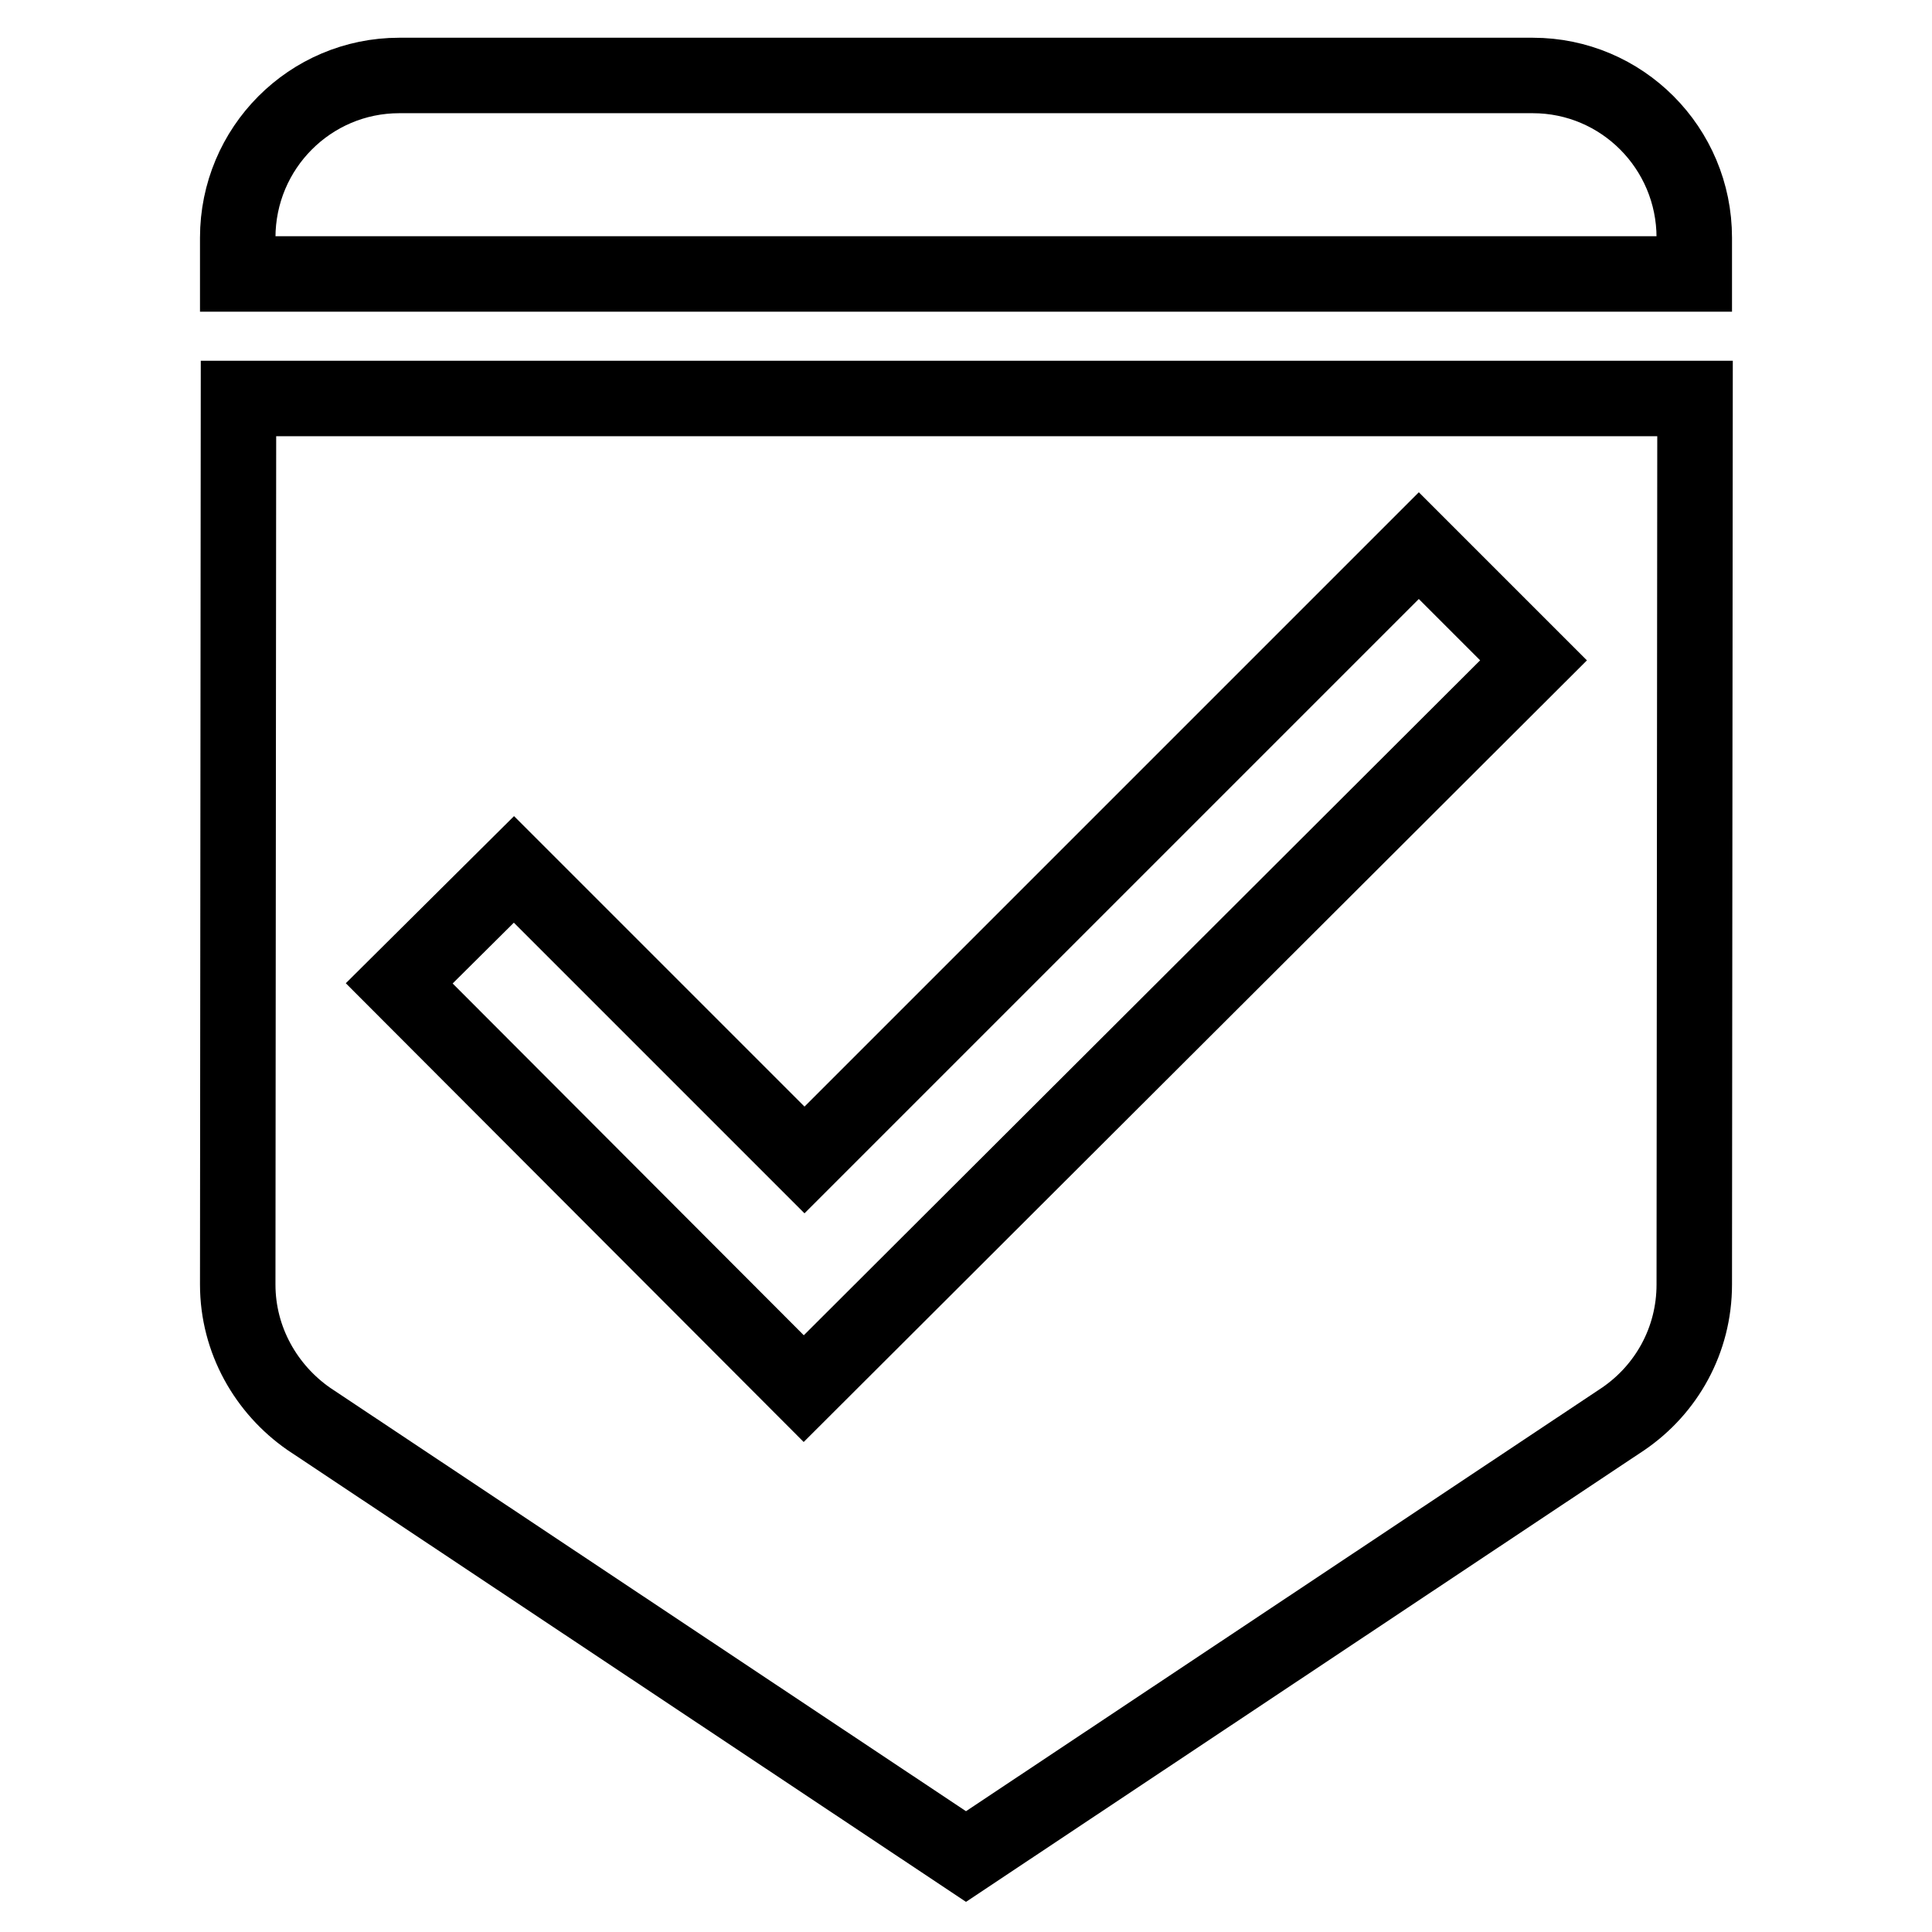
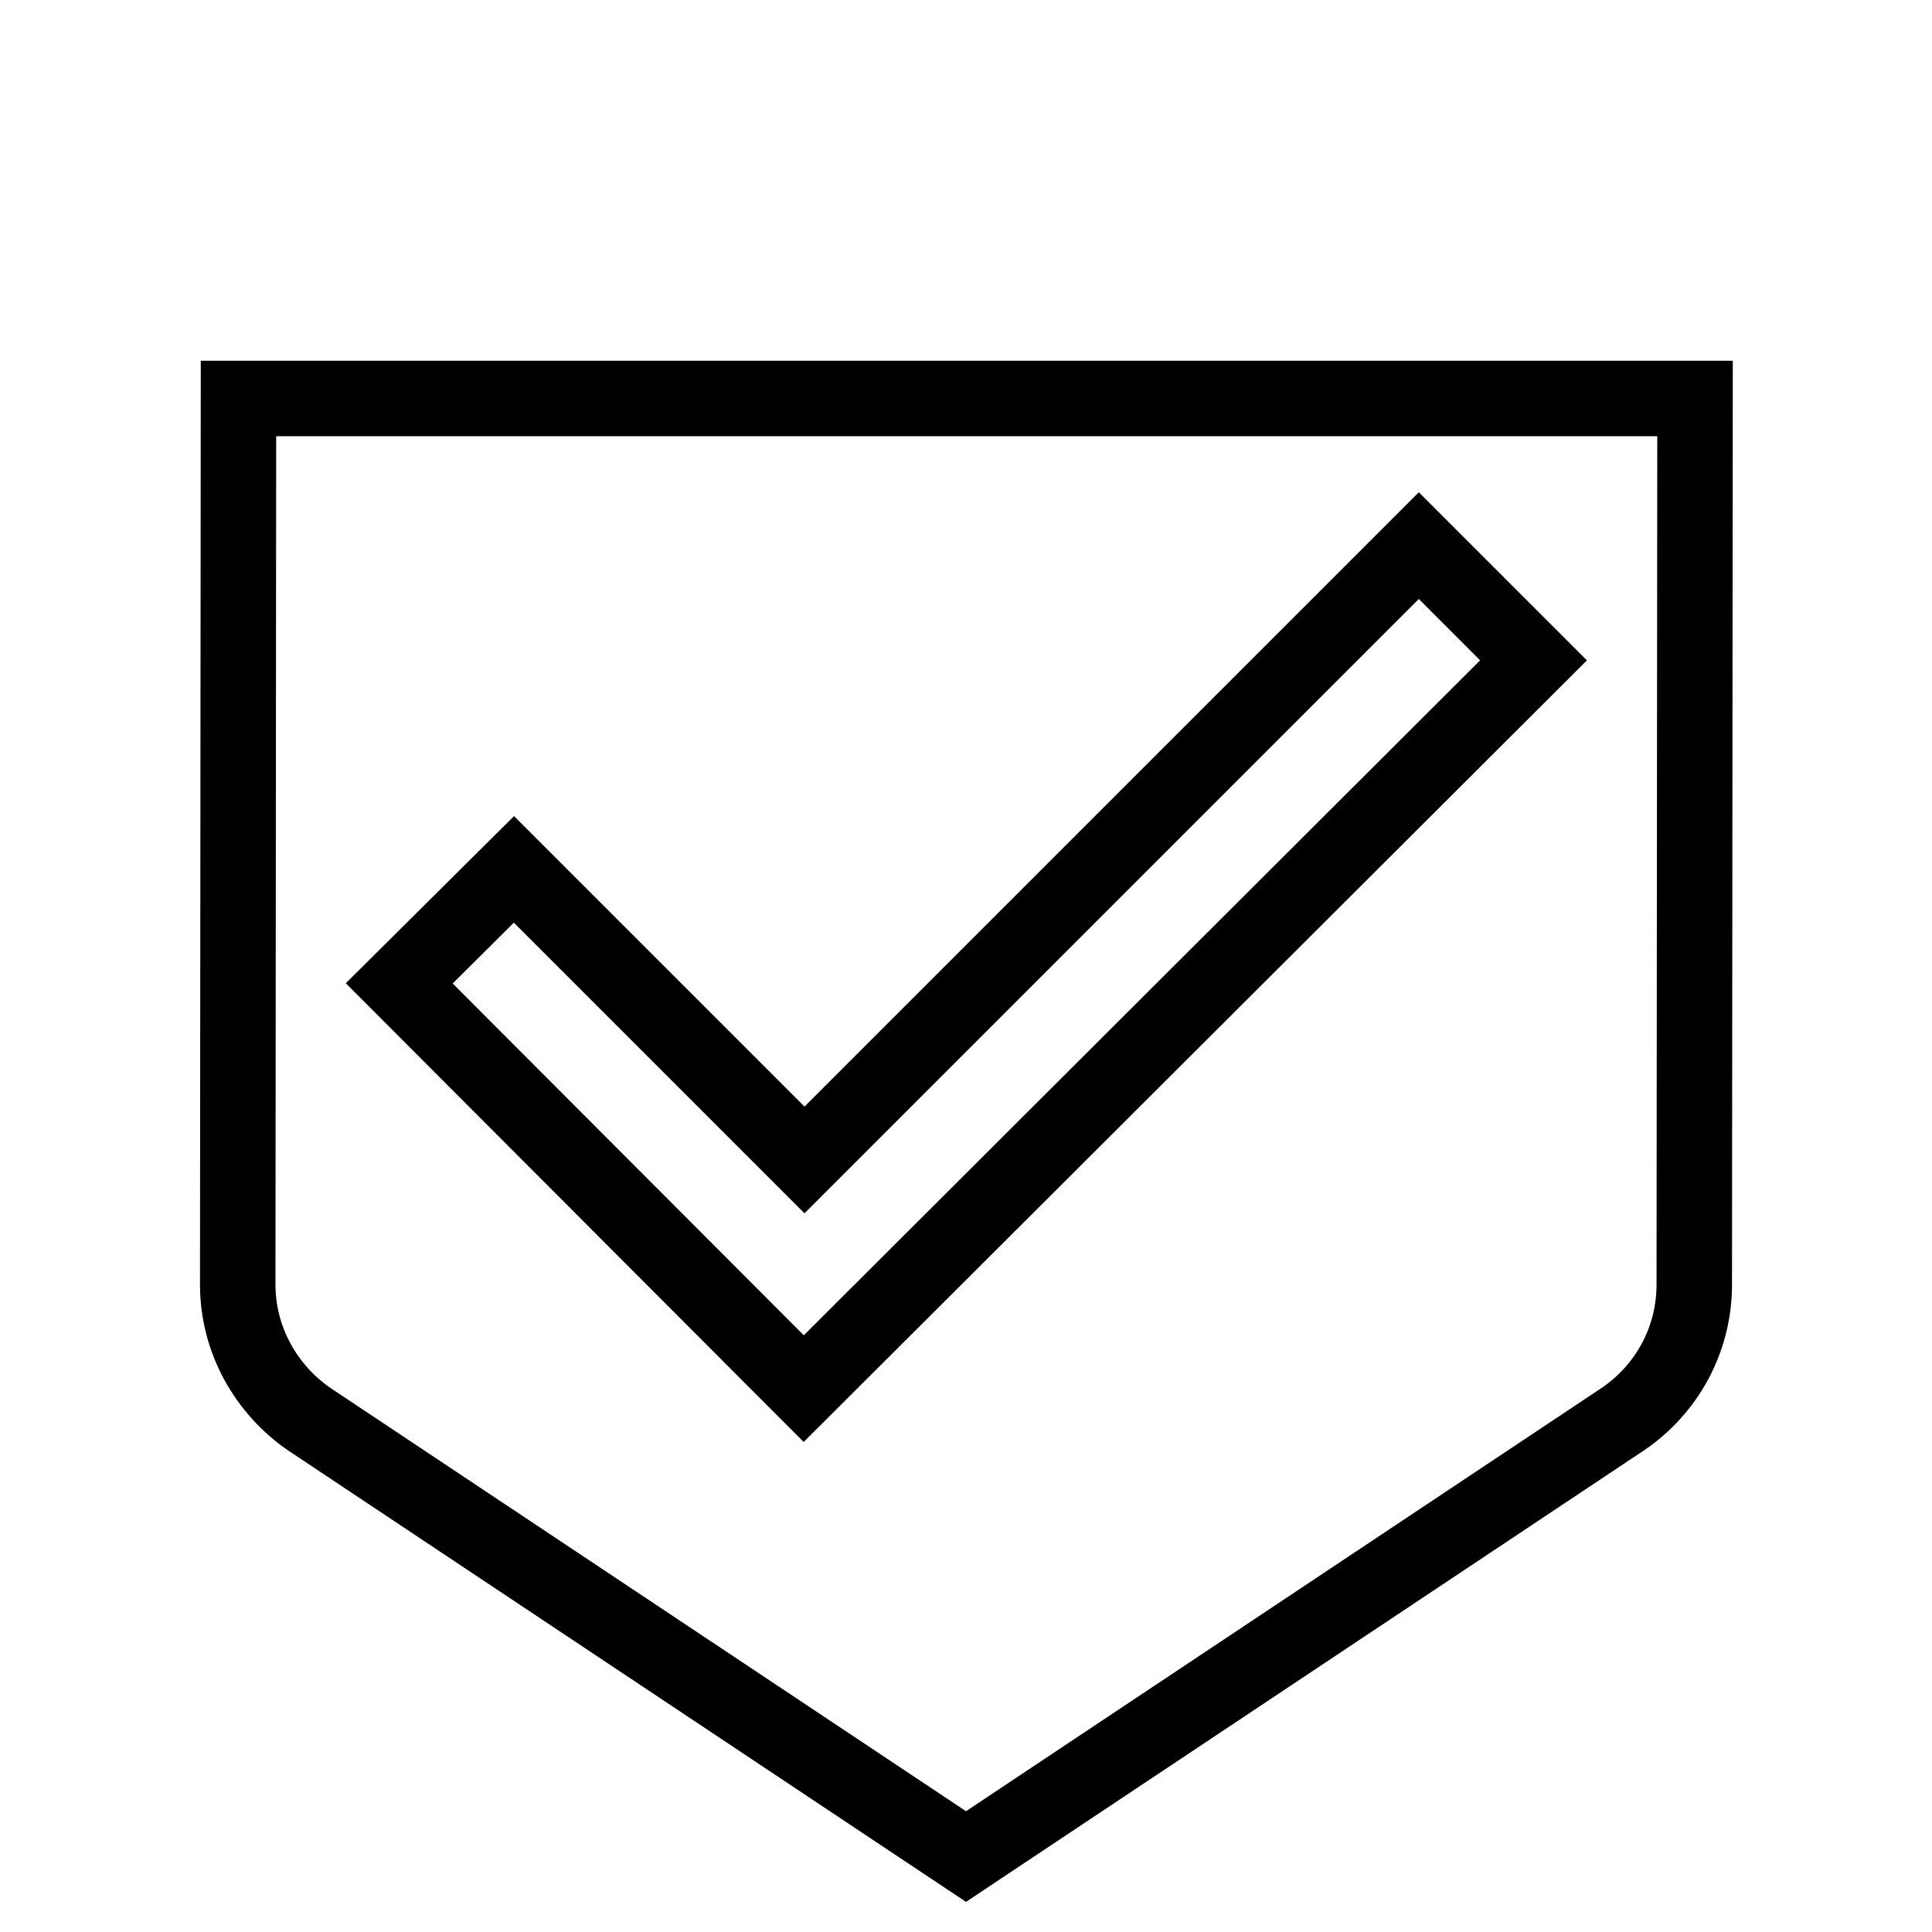
<svg xmlns="http://www.w3.org/2000/svg" version="1.1" x="0px" y="0px" viewBox="0 0 256 256" enable-background="new 0 0 256 256" xml:space="preserve">
  <g>
    <g>
-       <path stroke-width="10" fill-opacity="0" stroke="#000000" d="M203.1,10H52.9c-11.8,0-21.4,9.6-21.4,21.5v4.8h193v-4.8C224.5,19.6,214.9,10,203.1,10z" />
      <path stroke-width="10" fill-opacity="0" stroke="#000000" d="M31.5,170.2c0,7.4,3.8,13.9,9.4,17.8l87.1,58l87.1-58c5.7-3.9,9.4-10.4,9.4-17.8l0.1-117.4h-193L31.5,170.2z M68.1,115.2l38.5,38.5l81.4-81.4l15.2,15.2L106.5,184l-53.6-53.7L68.1,115.2z" />
    </g>
  </g>
</svg>